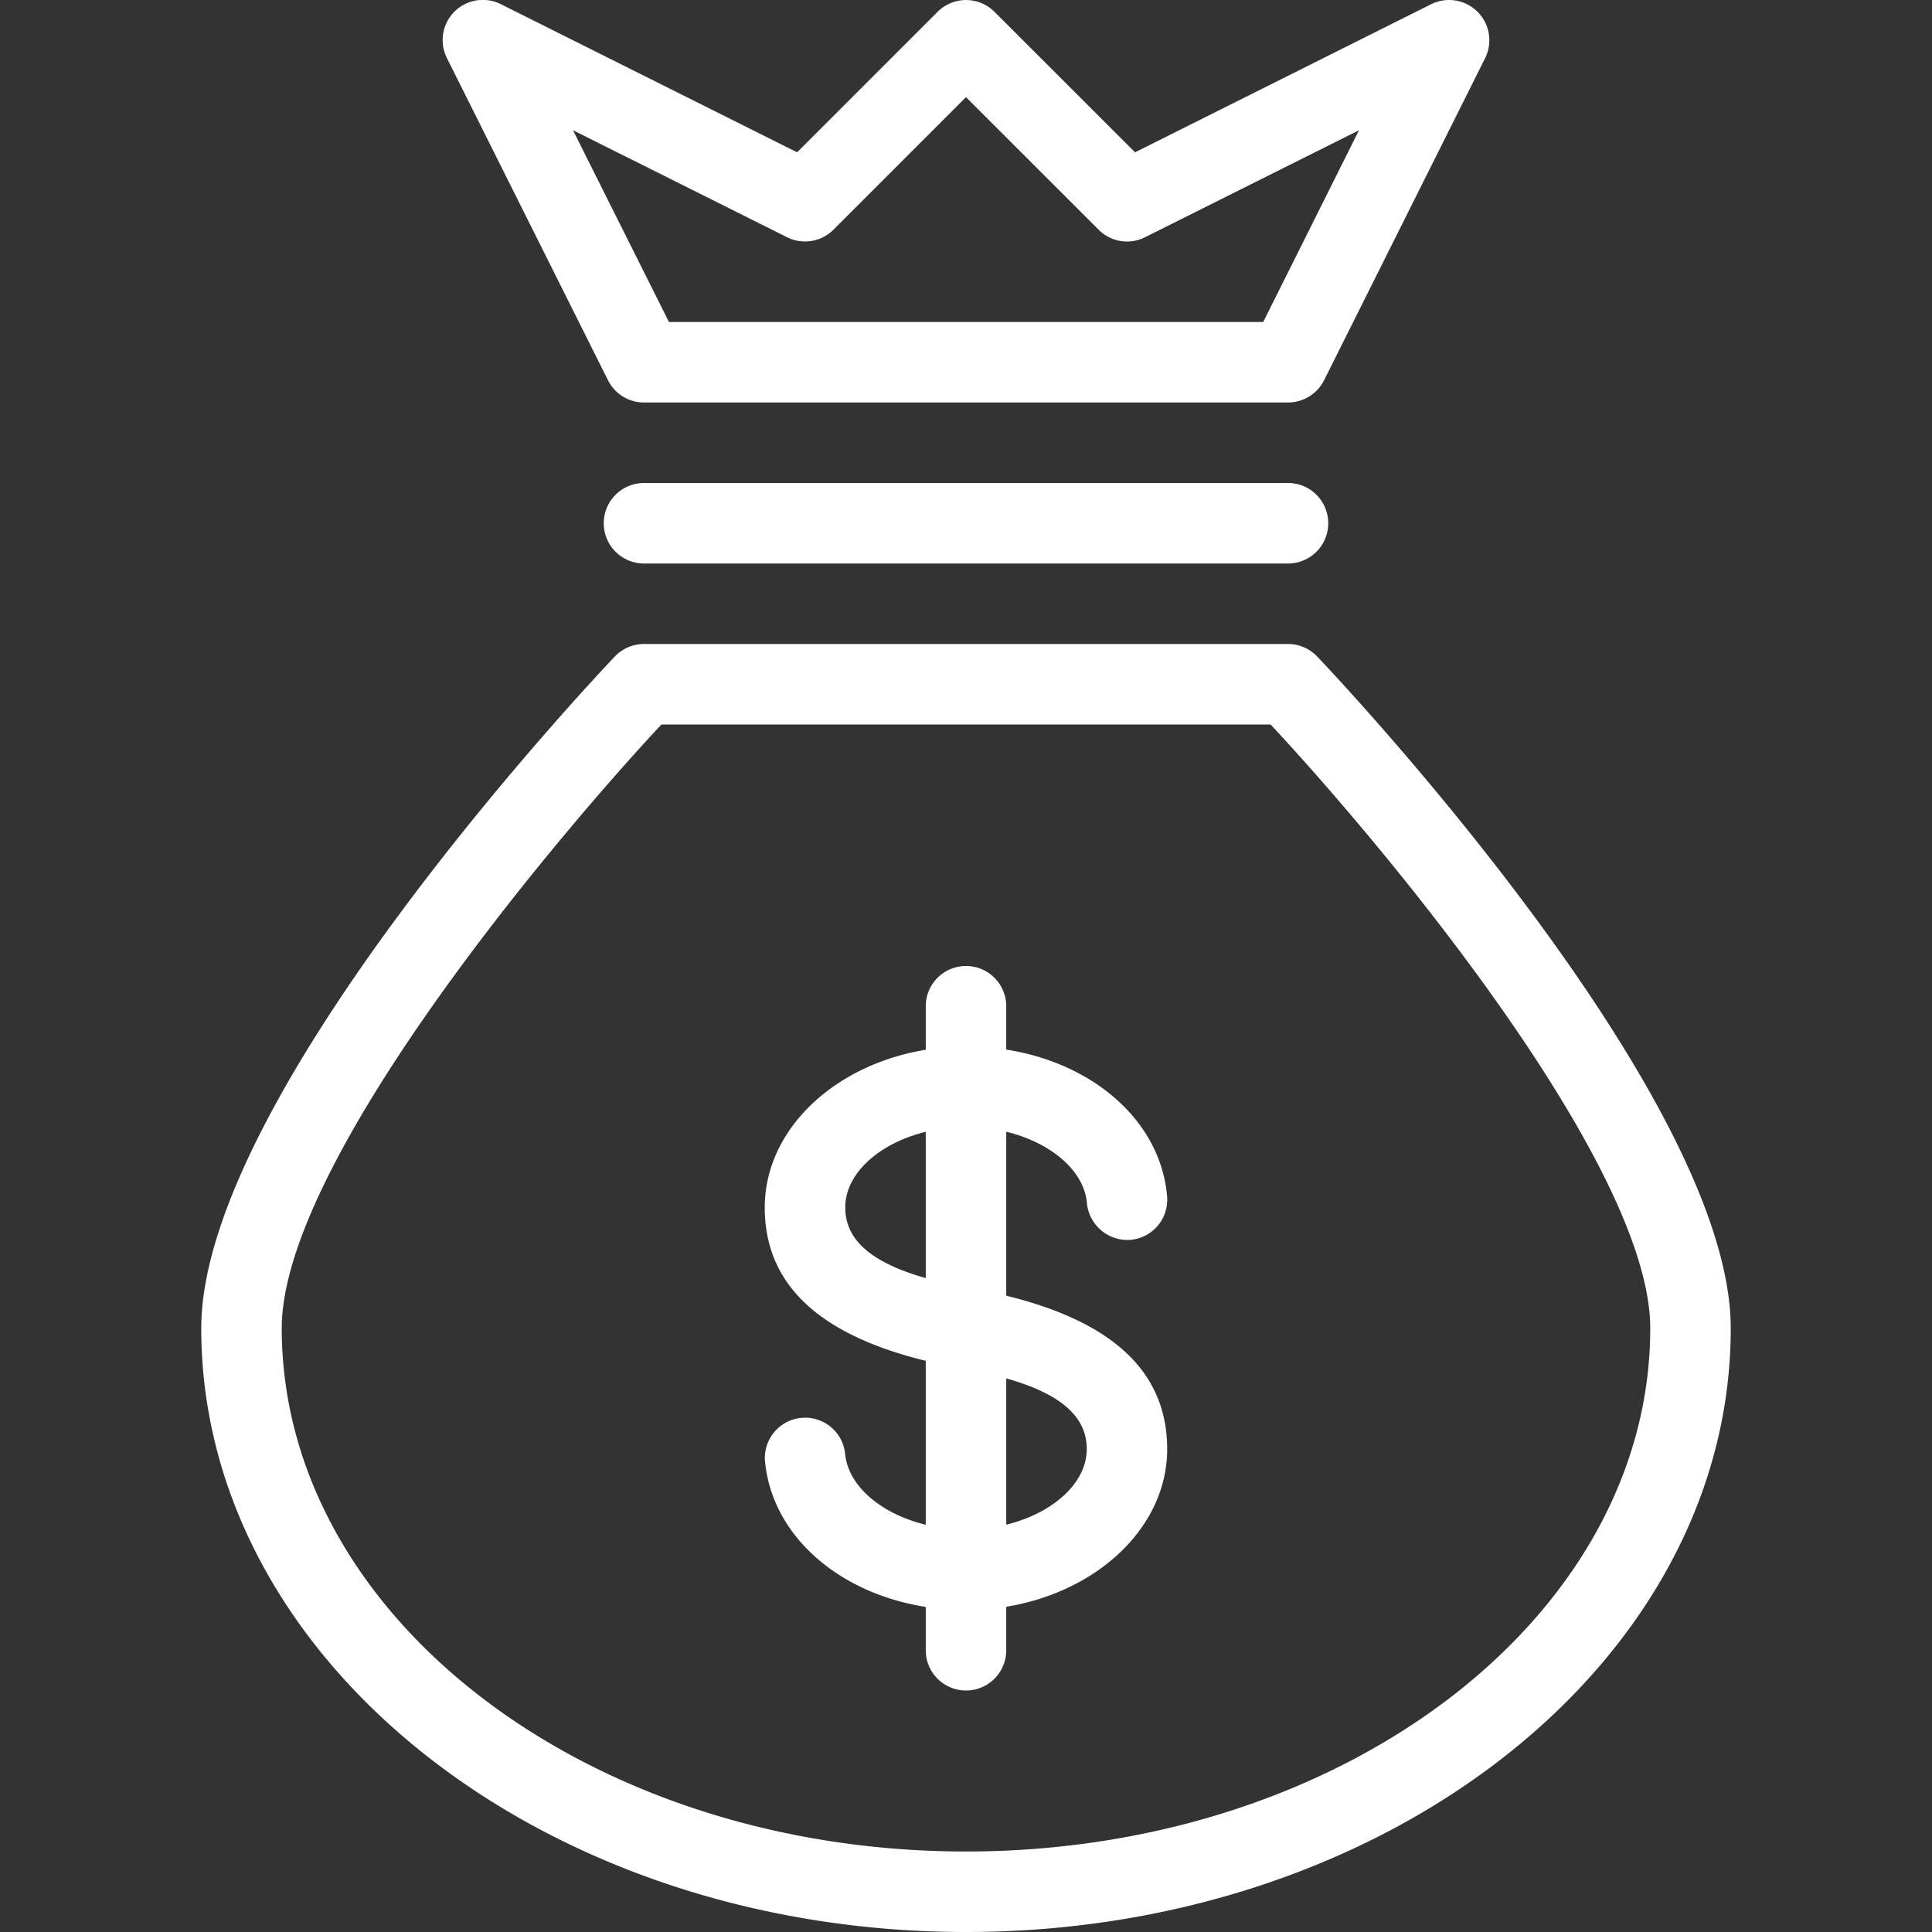
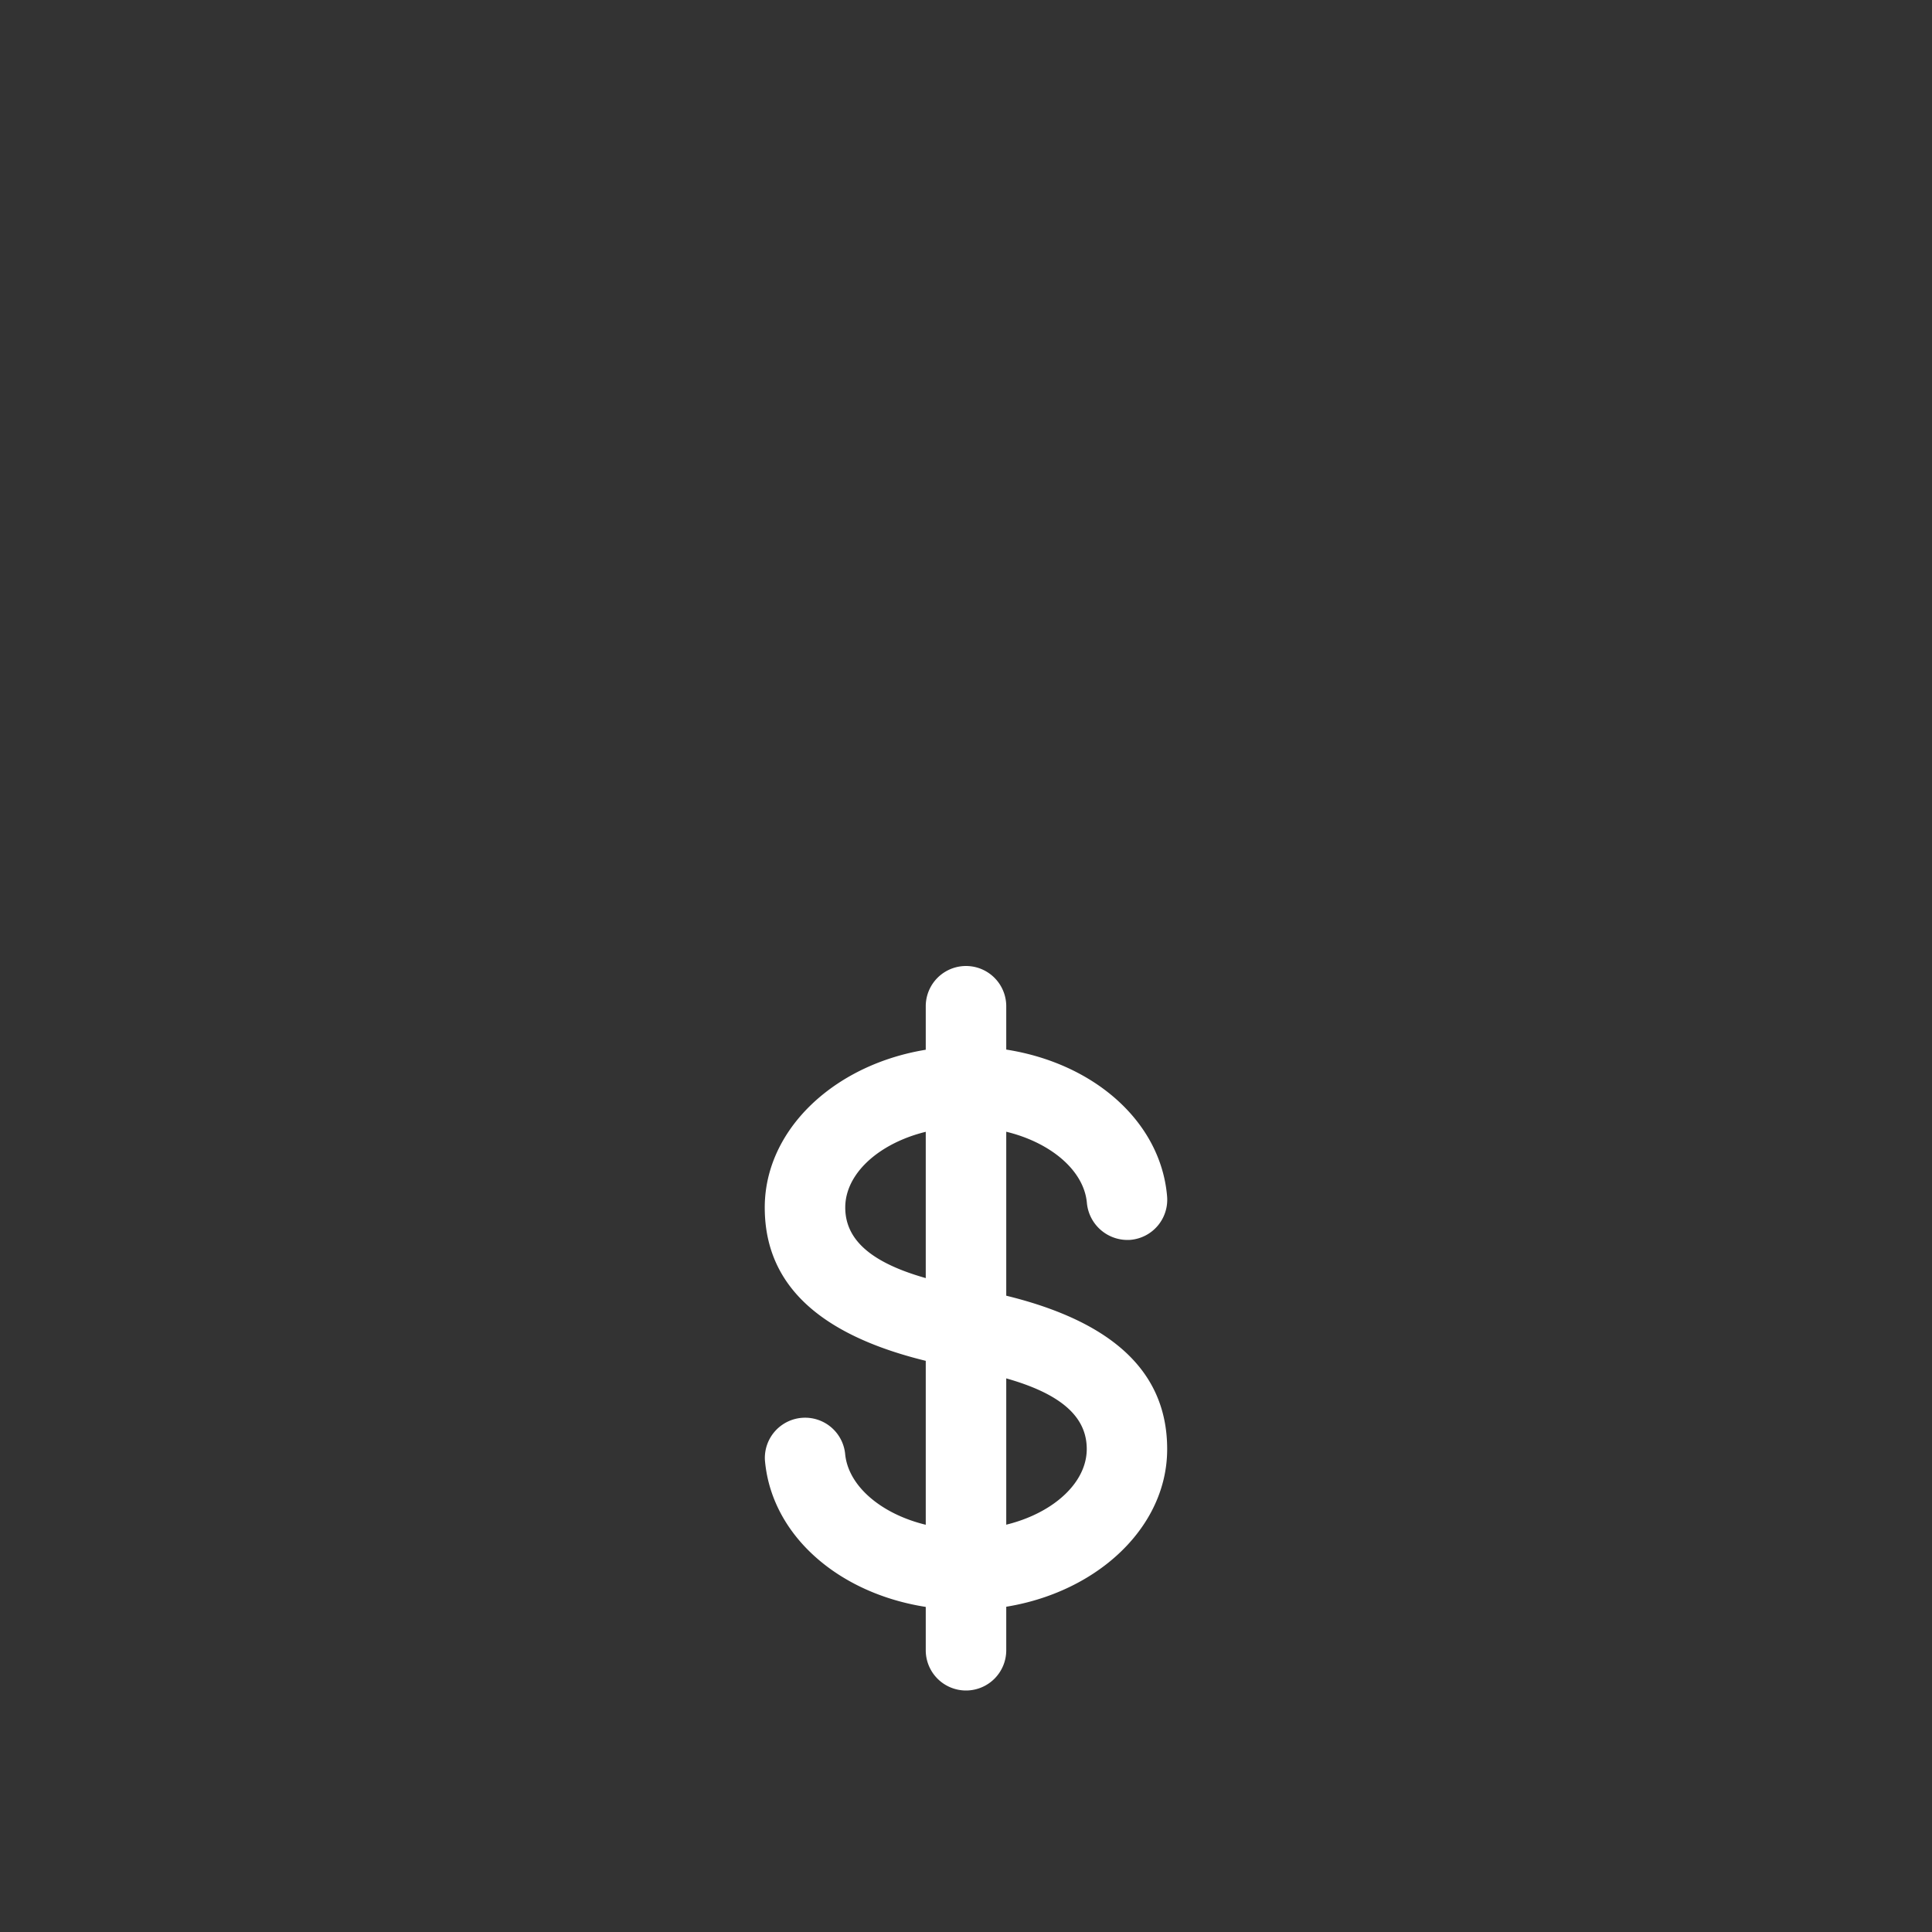
<svg xmlns="http://www.w3.org/2000/svg" width="24" height="24" fill="none">
  <rect width="100%" height="100%" fill="#333333" stroke="none" />
  <g clip-path="url(#prefix__clip0_2101_10941)" fill="#fff">
-     <path d="M12 24c-5.238 0-9.5-3.364-9.5-7.5 0-2.914 4.928-8.125 5.138-8.345A.5.5 0 018 8h8a.5.5 0 01.362.155c.21.22 5.138 5.431 5.138 8.345 0 4.136-4.262 7.5-9.5 7.5zM8.216 9C6.773 10.548 3.5 14.484 3.5 16.5c0 3.584 3.813 6.5 8.5 6.5 4.687 0 8.5-2.916 8.5-6.5 0-2.018-3.273-5.953-4.716-7.5H8.216zM16 7H8a.5.5 0 110-1h8a.5.5 0 010 1zM16 5H8a.5.5 0 01-.447-.276l-2-4a.499.499 0 01.671-.671l3.678 1.839L11.647.147a.5.5 0 01.707 0L14.1 1.892 17.777.053a.5.5 0 01.671.671l-2 4A.503.503 0 0116 5zM8.31 4h7.382l1.19-2.382-2.658 1.329a.497.497 0 01-.577-.094L12 1.207l-1.646 1.646a.5.5 0 01-.577.094L7.118 1.618 8.31 4z" />
    <path d="M11.998 20c-1.333 0-2.406-.8-2.496-1.862a.5.5 0 01.996-.084c.044.521.717.946 1.5.946.814 0 1.502-.458 1.502-1 0-.488-.474-.802-1.49-.989l-.11-.021c-1.622-.299-2.4-.963-2.4-1.99 0-1.103 1.122-2 2.502-2 1.333 0 2.406.8 2.496 1.861a.5.5 0 01-.456.541.507.507 0 01-.54-.456c-.044-.521-.717-.946-1.5-.946-.814 0-1.502.458-1.502 1 0 .488.475.802 1.494.99l.109.021c1.62.299 2.396.963 2.396 1.99C14.5 19.103 13.378 20 11.998 20z" />
    <path d="M12 21a.5.5 0 01-.5-.5v-8a.5.5 0 011 0v8a.5.5 0 01-.5.5z" />
  </g>
  <defs>
    <clipPath id="prefix__clip0_2101_10941">
      <path fill="#fff" d="M0 0h24v24H0z" />
    </clipPath>
  </defs>
</svg>